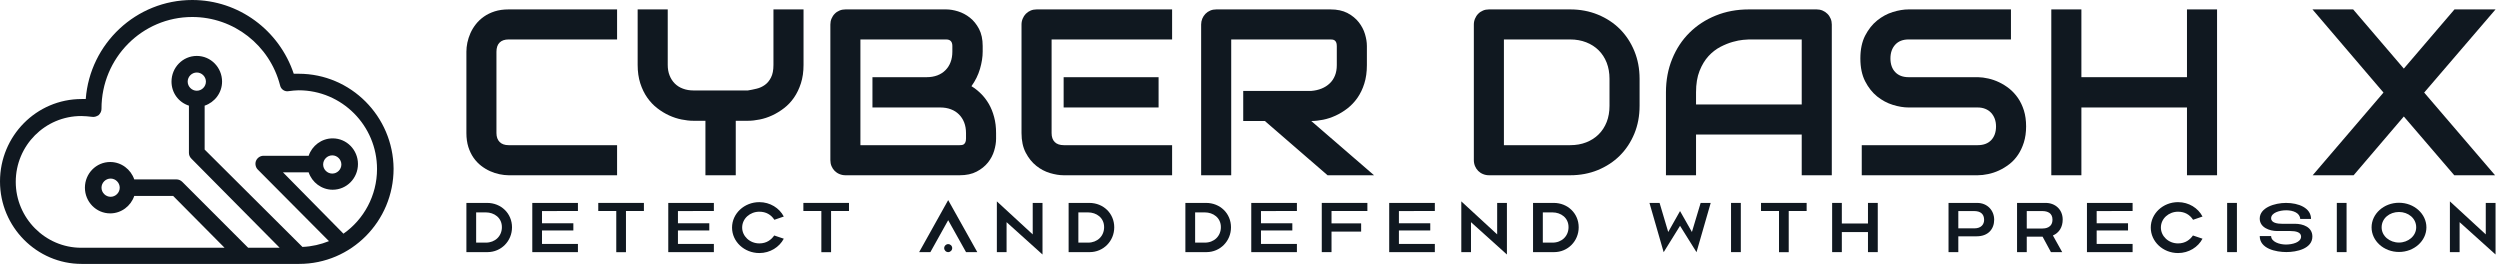
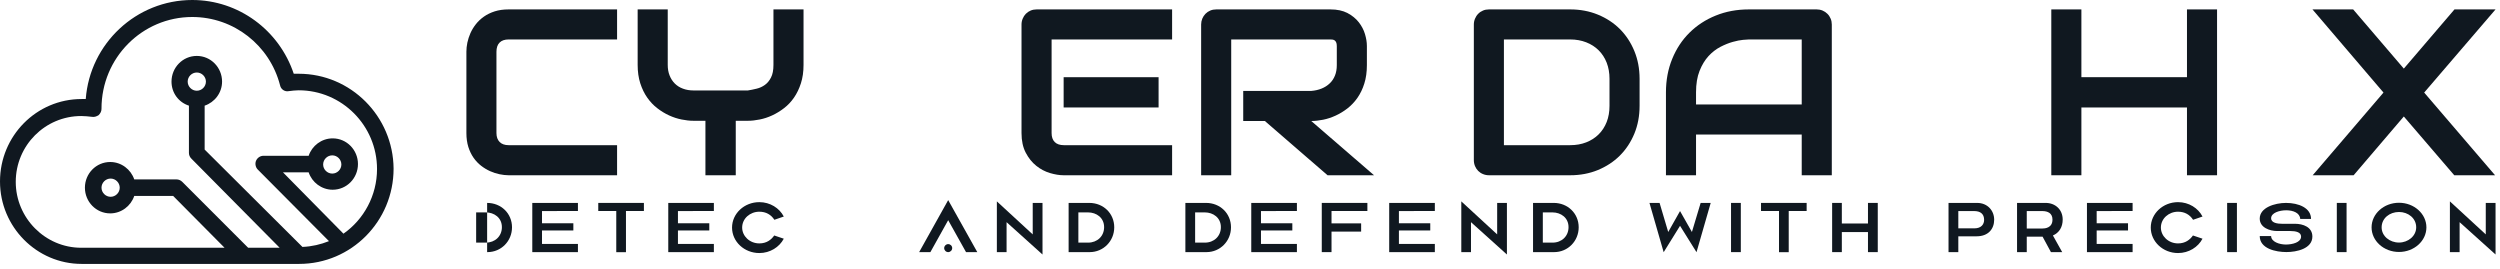
<svg xmlns="http://www.w3.org/2000/svg" width="297" height="32" viewBox="0 0 297 32" fill="none">
  <g clip-path="url(#clip0_120_705)">
-     <path d="M57.911 29.952C59.541 29.952 60.827 28.64 60.827 27.003C60.827 25.356 59.533 24.106 57.871 24.106H55.408V29.952H57.911ZM56.566 25.232H57.713C58.713 25.232 59.625 25.867 59.625 26.985C59.625 28.066 58.805 28.824 57.728 28.824H56.566V25.232Z" fill="#101820" />
+     <path d="M57.911 29.952C59.541 29.952 60.827 28.64 60.827 27.003C60.827 25.356 59.533 24.106 57.871 24.106V29.952H57.911ZM56.566 25.232H57.713C58.713 25.232 59.625 25.867 59.625 26.985C59.625 28.066 58.805 28.824 57.728 28.824H56.566V25.232Z" fill="#101820" />
    <path d="M63.236 24.106V29.952H68.658V28.982H64.39V27.379H68.114V26.526H64.39V25.074L68.658 25.066V24.106H63.236Z" fill="#101820" />
    <path d="M71.074 24.106V25.066H73.213V29.96H74.364V25.066H76.496V24.106H71.074Z" fill="#101820" />
    <path d="M79.39 24.106V29.952H84.808V28.982H80.54V27.379H84.264V26.526H80.54V25.074L84.808 25.066V24.106H79.39Z" fill="#101820" />
    <path d="M90.21 30.062C91.485 30.062 92.588 29.36 93.114 28.357L91.978 27.975C91.622 28.482 91.078 28.916 90.21 28.916C89.055 28.916 88.169 28.041 88.169 27.037C88.169 25.952 89.114 25.151 90.21 25.151C91.011 25.151 91.603 25.508 91.996 26.11L93.114 25.724C92.588 24.713 91.485 24.015 90.21 24.015C88.419 24.015 86.967 25.368 86.967 27.037C86.967 28.706 88.419 30.062 90.21 30.062Z" fill="#101820" />
-     <path d="M95.441 24.106V25.066H97.577V29.96H98.731V25.066H100.86V24.106H95.441Z" fill="#101820" />
    <path d="M109.195 29.952H110.53L112.644 26.158L114.765 29.952H116.103L112.644 23.772L109.195 29.952ZM112.644 29.952C112.904 29.952 113.121 29.735 113.121 29.474C113.121 29.209 112.904 29 112.644 29C112.386 29 112.169 29.209 112.169 29.474C112.169 29.735 112.386 29.952 112.644 29.952Z" fill="#101820" />
    <path d="M122.687 24.106V27.846L118.427 23.923V29.952H119.581V26.393L123.85 30.235V24.106H122.687Z" fill="#101820" />
    <path d="M129.456 29.952C131.084 29.952 132.372 28.64 132.372 27.003C132.372 25.356 131.078 24.106 129.415 24.106H126.952V29.952H129.456ZM128.11 25.232H129.257C130.257 25.232 131.169 25.867 131.169 26.985C131.169 28.066 130.349 28.824 129.272 28.824H128.11V25.232Z" fill="#101820" />
    <path d="M143.327 29.952C144.956 29.952 146.243 28.64 146.243 27.003C146.243 25.356 144.949 24.106 143.287 24.106H140.823V29.952H143.327ZM141.981 25.232H143.128C144.129 25.232 145.04 25.867 145.04 26.985C145.04 28.066 144.22 28.824 143.144 28.824H141.981V25.232Z" fill="#101820" />
    <path d="M148.65 24.106V29.952H154.073V28.982H149.805V27.379H153.529V26.526H149.805V25.074L154.073 25.066V24.106H148.65Z" fill="#101820" />
    <path d="M157.026 24.106V29.952H158.184V27.514H161.703V26.537H158.184V25.066H162.445V24.106H157.026Z" fill="#101820" />
    <path d="M165.037 24.106V29.952H170.459V28.982H166.191V27.379H169.915V26.526H166.191V25.074L170.459 25.066V24.106H165.037Z" fill="#101820" />
    <path d="M177.863 24.106V27.846L173.603 23.923V29.952H174.754V26.393L179.022 30.235V24.106H177.863Z" fill="#101820" />
    <path d="M184.633 29.952C186.261 29.952 187.548 28.64 187.548 27.003C187.548 25.356 186.25 24.106 184.588 24.106H182.125V29.952H184.633ZM183.287 25.232H184.43C185.433 25.232 186.342 25.867 186.342 26.985C186.342 28.066 185.526 28.824 184.449 28.824H183.287V25.232Z" fill="#101820" />
    <path d="M197.643 29.96L199.588 26.827L201.545 29.96L203.232 24.106H202.037L201 27.562L199.588 25.074L198.184 27.562L197.158 24.106H195.956L197.643 29.96Z" fill="#101820" />
    <path d="M206.809 24.106H205.647V29.952H206.809V24.106Z" fill="#101820" />
    <path d="M209.209 24.106V25.066H211.346V29.96H212.5V25.066H214.629V24.106H209.209Z" fill="#101820" />
    <path d="M218.809 29.952V27.57H221.915V29.952H223.078V24.106H221.915V26.552H218.809V24.106H217.658V29.952H218.809Z" fill="#101820" />
    <path d="M231.485 29.952H232.648V28.073H234.827C236.224 28.073 236.908 27.18 236.908 26.103C236.908 25.015 236.114 24.106 234.886 24.106H231.485V29.952ZM234.526 25.074C235.279 25.074 235.713 25.416 235.713 26.125C235.713 26.617 235.404 27.129 234.552 27.129H232.648V25.074H234.526Z" fill="#101820" />
    <path d="M240.779 29.952V28.114H242.658L243.651 29.952H244.989L243.886 27.975C244.629 27.655 245.048 26.978 245.048 26.085C245.048 24.897 244.17 24.106 243.026 24.106H239.625V29.952H240.779ZM240.779 25.074H242.614C243.275 25.074 243.834 25.323 243.834 26.092C243.834 27.096 242.916 27.147 242.64 27.147H240.779V25.074Z" fill="#101820" />
    <path d="M247.93 24.106V29.952H253.353V28.982H249.084V27.379H252.809V26.526H249.084V25.074L253.353 25.066V24.106H247.93Z" fill="#101820" />
    <path d="M258.75 30.062C260.029 30.062 261.132 29.36 261.659 28.357L260.523 27.975C260.162 28.482 259.622 28.916 258.75 28.916C257.599 28.916 256.714 28.041 256.714 27.037C256.714 25.952 257.659 25.151 258.75 25.151C259.551 25.151 260.147 25.508 260.537 26.11L261.659 25.724C261.132 24.713 260.029 24.015 258.75 24.015C256.963 24.015 255.511 25.368 255.511 27.037C255.511 28.706 256.963 30.062 258.75 30.062Z" fill="#101820" />
    <path d="M265.746 24.106H264.584V29.952H265.746V24.106Z" fill="#101820" />
    <path d="M268.456 25.967C268.456 27.03 269.625 27.445 270.526 27.445H272.081C272.758 27.445 273.368 27.588 273.368 28.106C273.368 28.791 272.345 29.051 271.562 29.051C270.794 29.051 269.816 28.725 269.809 28.041H268.456C268.456 29.545 270.368 29.945 271.628 29.945C272.849 29.945 274.71 29.545 274.71 28.099C274.71 26.97 273.592 26.585 272.64 26.585H271.096C270.592 26.585 269.809 26.492 269.809 25.927C269.809 25.29 270.783 24.982 271.603 24.982C272.423 24.982 273.232 25.29 273.265 26.011H274.552C274.552 24.698 273.074 24.106 271.577 24.106C270.25 24.106 268.456 24.658 268.456 25.967Z" fill="#101820" />
    <path d="M278.772 24.106H277.614V29.952H278.772V24.106Z" fill="#101820" />
    <path d="M285 29.934C286.794 29.934 288.257 28.625 288.257 27.011C288.257 25.4 286.794 24.088 285 24.088C283.202 24.088 281.743 25.4 281.743 27.011C281.743 28.625 283.202 29.934 285 29.934ZM282.938 27.011C282.938 25.934 283.879 25.184 285 25.184C286.103 25.184 287.044 25.934 287.044 27.003C287.044 28.048 286.077 28.816 285 28.816C283.904 28.816 282.938 28.055 282.938 27.011Z" fill="#101820" />
    <path d="M295.309 24.106V27.846L291.048 23.923V29.952H292.202V26.393L296.471 30.235V24.106H295.309Z" fill="#101820" />
    <path d="M73.309 20.82H60.423C60.092 20.82 59.736 20.779 59.356 20.702C58.978 20.625 58.599 20.504 58.231 20.338C57.861 20.173 57.504 19.96 57.165 19.699C56.827 19.437 56.526 19.121 56.264 18.75C56.004 18.378 55.794 17.948 55.639 17.46C55.485 16.97 55.408 16.419 55.408 15.805V6.133C55.408 5.801 55.445 5.445 55.522 5.066C55.603 4.687 55.724 4.313 55.886 3.942C56.052 3.57 56.268 3.213 56.533 2.875C56.798 2.537 57.118 2.235 57.489 1.975C57.861 1.713 58.287 1.508 58.772 1.35C59.257 1.195 59.809 1.118 60.423 1.118H73.309V4.687H60.423C59.956 4.687 59.595 4.812 59.35 5.059C59.103 5.305 58.978 5.673 58.978 6.158V15.805C58.978 16.261 59.107 16.617 59.356 16.868C59.61 17.121 59.963 17.246 60.423 17.246H73.309V20.82Z" fill="#101820" />
    <path d="M95.46 7.709C95.46 8.526 95.356 9.254 95.147 9.897C94.941 10.537 94.669 11.103 94.331 11.592C93.993 12.085 93.595 12.504 93.144 12.849C92.691 13.198 92.22 13.485 91.736 13.709C91.25 13.934 90.758 14.096 90.257 14.195C89.757 14.297 89.29 14.349 88.849 14.349H87.408V20.82H83.805V14.349H82.378C81.938 14.349 81.467 14.297 80.97 14.195C80.471 14.096 79.975 13.934 79.485 13.709C78.997 13.485 78.526 13.198 78.077 12.849C77.628 12.504 77.232 12.085 76.889 11.592C76.544 11.103 76.272 10.533 76.062 9.89C75.857 9.242 75.753 8.519 75.753 7.709V1.118H79.327V7.709C79.327 8.18 79.4 8.6 79.548 8.967C79.695 9.338 79.901 9.658 80.166 9.923C80.43 10.187 80.754 10.393 81.136 10.533C81.514 10.677 81.938 10.746 82.405 10.746H88.849C89.188 10.691 89.537 10.621 89.894 10.533C90.25 10.449 90.577 10.297 90.868 10.088C91.161 9.879 91.404 9.585 91.595 9.209C91.79 8.835 91.886 8.334 91.886 7.709V1.118H95.46V7.709Z" fill="#101820" />
-     <path d="M118.334 16.492C118.334 16.93 118.257 17.401 118.106 17.908C117.956 18.411 117.709 18.879 117.368 19.309C117.022 19.739 116.577 20.099 116.026 20.386C115.478 20.677 114.805 20.82 114.008 20.82H100.445C100.187 20.82 99.952 20.772 99.732 20.68C99.511 20.592 99.32 20.463 99.162 20.305C99.001 20.143 98.875 19.952 98.783 19.736C98.691 19.514 98.647 19.275 98.647 19.018V2.916C98.647 2.669 98.691 2.434 98.783 2.217C98.875 1.996 99.001 1.801 99.162 1.64C99.32 1.474 99.511 1.346 99.732 1.254C99.952 1.161 100.187 1.118 100.445 1.118H112.401C112.839 1.118 113.309 1.195 113.813 1.35C114.32 1.508 114.787 1.753 115.225 2.099C115.659 2.441 116.019 2.889 116.309 3.437C116.596 3.989 116.743 4.662 116.743 5.46V6.133C116.743 6.765 116.636 7.445 116.426 8.173C116.214 8.901 115.875 9.589 115.408 10.239C115.813 10.486 116.187 10.783 116.54 11.132C116.893 11.482 117.202 11.882 117.47 12.342C117.736 12.798 117.945 13.316 118.099 13.894C118.257 14.471 118.334 15.107 118.334 15.805V16.492ZM114.762 15.805C114.762 15.338 114.687 14.92 114.544 14.548C114.397 14.176 114.191 13.857 113.923 13.592C113.659 13.327 113.338 13.121 112.963 12.982C112.588 12.839 112.166 12.768 111.699 12.768H103.647V9.169H110.092C110.559 9.169 110.978 9.096 111.356 8.956C111.732 8.812 112.052 8.61 112.316 8.342C112.581 8.077 112.787 7.761 112.926 7.39C113.07 7.018 113.14 6.6 113.14 6.133V5.46C113.14 4.945 112.893 4.687 112.401 4.687H102.217V17.246H114.008C114.07 17.246 114.147 17.242 114.239 17.232C114.331 17.224 114.415 17.195 114.49 17.151C114.563 17.103 114.625 17.026 114.681 16.916C114.735 16.808 114.762 16.654 114.762 16.463V15.805Z" fill="#101820" />
    <path d="M137.64 12.768H126.36V9.169H137.64V12.768ZM139.246 20.82H126.36C125.864 20.82 125.323 20.731 124.739 20.559C124.151 20.382 123.607 20.099 123.111 19.699C122.61 19.302 122.195 18.783 121.861 18.147C121.526 17.511 121.356 16.728 121.356 15.805V2.916C121.356 2.669 121.404 2.434 121.496 2.217C121.585 1.996 121.713 1.801 121.871 1.64C122.033 1.474 122.224 1.346 122.441 1.254C122.662 1.161 122.901 1.118 123.158 1.118H139.246V4.687H124.93V15.805C124.93 16.272 125.055 16.629 125.302 16.875C125.548 17.121 125.908 17.246 126.386 17.246H139.246V20.82Z" fill="#101820" />
    <path d="M162.386 7.739C162.386 8.555 162.283 9.283 162.081 9.923C161.882 10.567 161.607 11.129 161.265 11.622C160.922 12.11 160.526 12.529 160.077 12.879C159.628 13.225 159.158 13.511 158.669 13.736C158.176 13.96 157.684 14.125 157.184 14.224C156.684 14.324 156.217 14.375 155.776 14.375L163.236 20.82H157.713L150.264 14.375H147.695V10.802H155.776C156.224 10.765 156.636 10.673 157.003 10.522C157.375 10.372 157.699 10.166 157.967 9.908C158.239 9.655 158.445 9.346 158.592 8.982C158.739 8.621 158.812 8.206 158.812 7.739V5.485C158.812 5.283 158.787 5.132 158.735 5.026C158.687 4.92 158.621 4.842 158.544 4.791C158.467 4.743 158.382 4.713 158.297 4.702C158.21 4.695 158.129 4.687 158.056 4.687H146.268V20.82H142.695V2.916C142.695 2.669 142.743 2.434 142.831 2.217C142.922 1.996 143.051 1.801 143.209 1.64C143.371 1.474 143.562 1.346 143.78 1.254C144 1.161 144.239 1.118 144.496 1.118H158.056C158.853 1.118 159.526 1.261 160.077 1.548C160.625 1.838 161.074 2.199 161.416 2.636C161.757 3.07 162.008 3.541 162.158 4.044C162.309 4.548 162.386 5.018 162.386 5.46V7.739Z" fill="#101820" />
    <path d="M194.783 12.573C194.783 13.776 194.573 14.879 194.158 15.886C193.739 16.893 193.165 17.761 192.434 18.489C191.703 19.217 190.831 19.786 189.824 20.202C188.816 20.614 187.721 20.82 186.54 20.82H176.893C176.636 20.82 176.397 20.772 176.18 20.68C175.96 20.592 175.769 20.463 175.61 20.305C175.449 20.143 175.323 19.952 175.232 19.736C175.14 19.514 175.092 19.275 175.092 19.018V2.916C175.092 2.669 175.14 2.434 175.232 2.217C175.323 1.996 175.449 1.801 175.61 1.64C175.769 1.474 175.96 1.346 176.18 1.254C176.397 1.161 176.636 1.118 176.893 1.118H186.54C187.721 1.118 188.816 1.323 189.824 1.736C190.831 2.147 191.703 2.717 192.434 3.445C193.165 4.173 193.739 5.044 194.158 6.056C194.573 7.066 194.783 8.169 194.783 9.36V12.573ZM191.209 9.36C191.209 8.665 191.099 8.025 190.875 7.449C190.65 6.875 190.331 6.382 189.919 5.975C189.508 5.566 189.015 5.25 188.441 5.026C187.867 4.802 187.236 4.687 186.54 4.687H178.665V17.246H186.54C187.236 17.246 187.867 17.136 188.441 16.912C189.015 16.687 189.508 16.372 189.919 15.963C190.331 15.555 190.65 15.066 190.875 14.492C191.099 13.919 191.209 13.279 191.209 12.573V9.36Z" fill="#101820" />
    <path d="M217.618 20.82H214.044V15.981H201.489V20.82H197.915V10.967C197.915 9.529 198.162 8.206 198.658 6.997C199.151 5.786 199.838 4.746 200.717 3.879C201.599 3.007 202.636 2.331 203.838 1.846C205.037 1.36 206.345 1.118 207.769 1.118H215.82C216.066 1.118 216.297 1.161 216.519 1.254C216.739 1.346 216.93 1.474 217.096 1.64C217.261 1.801 217.39 1.996 217.481 2.217C217.574 2.434 217.618 2.669 217.618 2.916V20.82ZM201.489 12.412H214.044V4.687H207.769C207.658 4.687 207.427 4.706 207.074 4.735C206.721 4.768 206.313 4.849 205.849 4.978C205.386 5.107 204.901 5.302 204.386 5.566C203.875 5.834 203.4 6.199 202.97 6.665C202.54 7.136 202.187 7.717 201.908 8.419C201.628 9.121 201.489 9.971 201.489 10.967V12.412Z" fill="#101820" />
-     <path d="M240.702 15.022C240.702 15.728 240.61 16.36 240.434 16.922C240.254 17.489 240.019 17.985 239.724 18.415C239.433 18.845 239.088 19.213 238.695 19.514C238.301 19.817 237.894 20.062 237.47 20.257C237.051 20.449 236.621 20.592 236.187 20.68C235.753 20.772 235.342 20.82 234.956 20.82H221.176V17.246H234.956C235.643 17.246 236.177 17.044 236.559 16.644C236.937 16.239 237.128 15.699 237.128 15.022C237.128 14.691 237.078 14.39 236.978 14.114C236.875 13.838 236.731 13.603 236.544 13.4C236.357 13.198 236.129 13.044 235.857 12.934C235.588 12.824 235.287 12.768 234.956 12.768H226.743C226.166 12.768 225.541 12.665 224.871 12.459C224.206 12.254 223.585 11.919 223.011 11.464C222.438 11.003 221.963 10.405 221.581 9.662C221.202 8.92 221.011 8.015 221.011 6.941C221.011 5.871 221.202 4.967 221.581 4.228C221.963 3.493 222.438 2.889 223.011 2.43C223.585 1.967 224.206 1.632 224.871 1.427C225.541 1.221 226.166 1.118 226.743 1.118H238.901V4.687H226.743C226.062 4.687 225.533 4.893 225.155 5.305C224.775 5.721 224.584 6.265 224.584 6.941C224.584 7.628 224.775 8.173 225.155 8.569C225.533 8.967 226.062 9.169 226.743 9.169H234.985C235.371 9.177 235.776 9.228 236.21 9.327C236.64 9.423 237.066 9.57 237.493 9.772C237.919 9.975 238.324 10.228 238.71 10.533C239.092 10.842 239.433 11.21 239.732 11.64C240.029 12.07 240.264 12.567 240.441 13.125C240.614 13.684 240.702 14.316 240.702 15.022Z" fill="#101820" />
    <path d="M247.269 9.169H259.813V1.118H263.386V20.82H259.813V12.768H247.269V20.82H243.695V1.118H247.269V9.169Z" fill="#101820" />
    <path d="M285.574 8.151L291.592 1.118H296.471L287.992 10.997L296.415 20.82H291.566L285.574 13.838L279.61 20.82H274.746L283.158 10.997L274.721 1.118H279.555L285.574 8.151Z" fill="#101820" />
    <path fill-rule="evenodd" clip-rule="evenodd" d="M34.897 8.761H35.485C41.688 8.761 46.71 13.831 46.758 20.033C46.758 26.283 41.739 31.352 35.537 31.352H9.695C4.378 31.352 0 26.97 0 21.559C0 16.143 4.331 11.765 9.695 11.765H10.187C10.681 5.169 16.195 0 22.839 0C28.349 0 33.173 3.592 34.897 8.761ZM33.618 20.474L40.802 27.761C43.213 26.085 44.791 23.232 44.791 20.081C44.791 14.912 40.607 10.727 35.485 10.727C35.092 10.727 34.698 10.779 34.305 10.827C33.864 10.926 33.371 10.633 33.273 10.139C32.041 5.364 27.761 2.019 22.839 2.019C16.883 2.019 12.058 6.889 12.058 12.897V12.945C12.058 13.239 11.912 13.485 11.713 13.684C11.467 13.831 11.221 13.93 10.926 13.879C10.486 13.831 10.088 13.784 9.647 13.784C5.364 13.784 1.871 17.275 1.871 21.607C1.871 25.89 5.364 29.433 9.647 29.433H26.677L20.573 23.279H15.948C15.551 24.463 14.423 25.35 13.092 25.35C11.419 25.35 10.088 23.971 10.088 22.297C10.088 20.621 11.419 19.246 13.092 19.246C14.423 19.246 15.551 20.133 15.948 21.313H20.967C21.213 21.313 21.46 21.412 21.658 21.607L29.481 29.433H33.224L22.739 18.849C22.54 18.654 22.445 18.409 22.445 18.162V12.552C21.213 12.158 20.375 11.026 20.375 9.695C20.375 8.022 21.705 6.644 23.379 6.644C25.051 6.644 26.382 8.022 26.382 9.695C26.382 11.026 25.497 12.158 24.312 12.552V17.768L35.93 29.335C37.063 29.287 38.096 29.04 39.081 28.648L30.614 20.133C30.368 19.886 30.268 19.441 30.419 19.096C30.567 18.754 30.908 18.507 31.302 18.507H36.669C37.063 17.323 38.195 16.438 39.522 16.438C41.195 16.438 42.526 17.817 42.526 19.489C42.526 21.165 41.195 22.54 39.522 22.54C38.195 22.54 37.063 21.658 36.669 20.474H33.618ZM22.297 9.695C22.297 10.287 22.787 10.779 23.379 10.779C23.971 10.779 24.463 10.287 24.463 9.695C24.463 9.107 23.971 8.614 23.379 8.614C22.787 8.614 22.297 9.107 22.297 9.695ZM39.474 18.456C38.882 18.456 38.39 18.949 38.39 19.541C38.39 20.133 38.882 20.621 39.474 20.621C40.062 20.621 40.555 20.133 40.555 19.541C40.555 18.949 40.062 18.456 39.474 18.456ZM13.14 23.379C13.732 23.379 14.224 22.886 14.224 22.297C14.224 21.705 13.732 21.213 13.14 21.213C12.552 21.213 12.058 21.705 12.058 22.297C12.058 22.886 12.552 23.379 13.14 23.379Z" fill="#101820" />
  </g>
  <defs>
    <clipPath id="clip0_120_705">
      <rect width="296.471" height="32" fill="white" />
    </clipPath>
  </defs>
</svg>